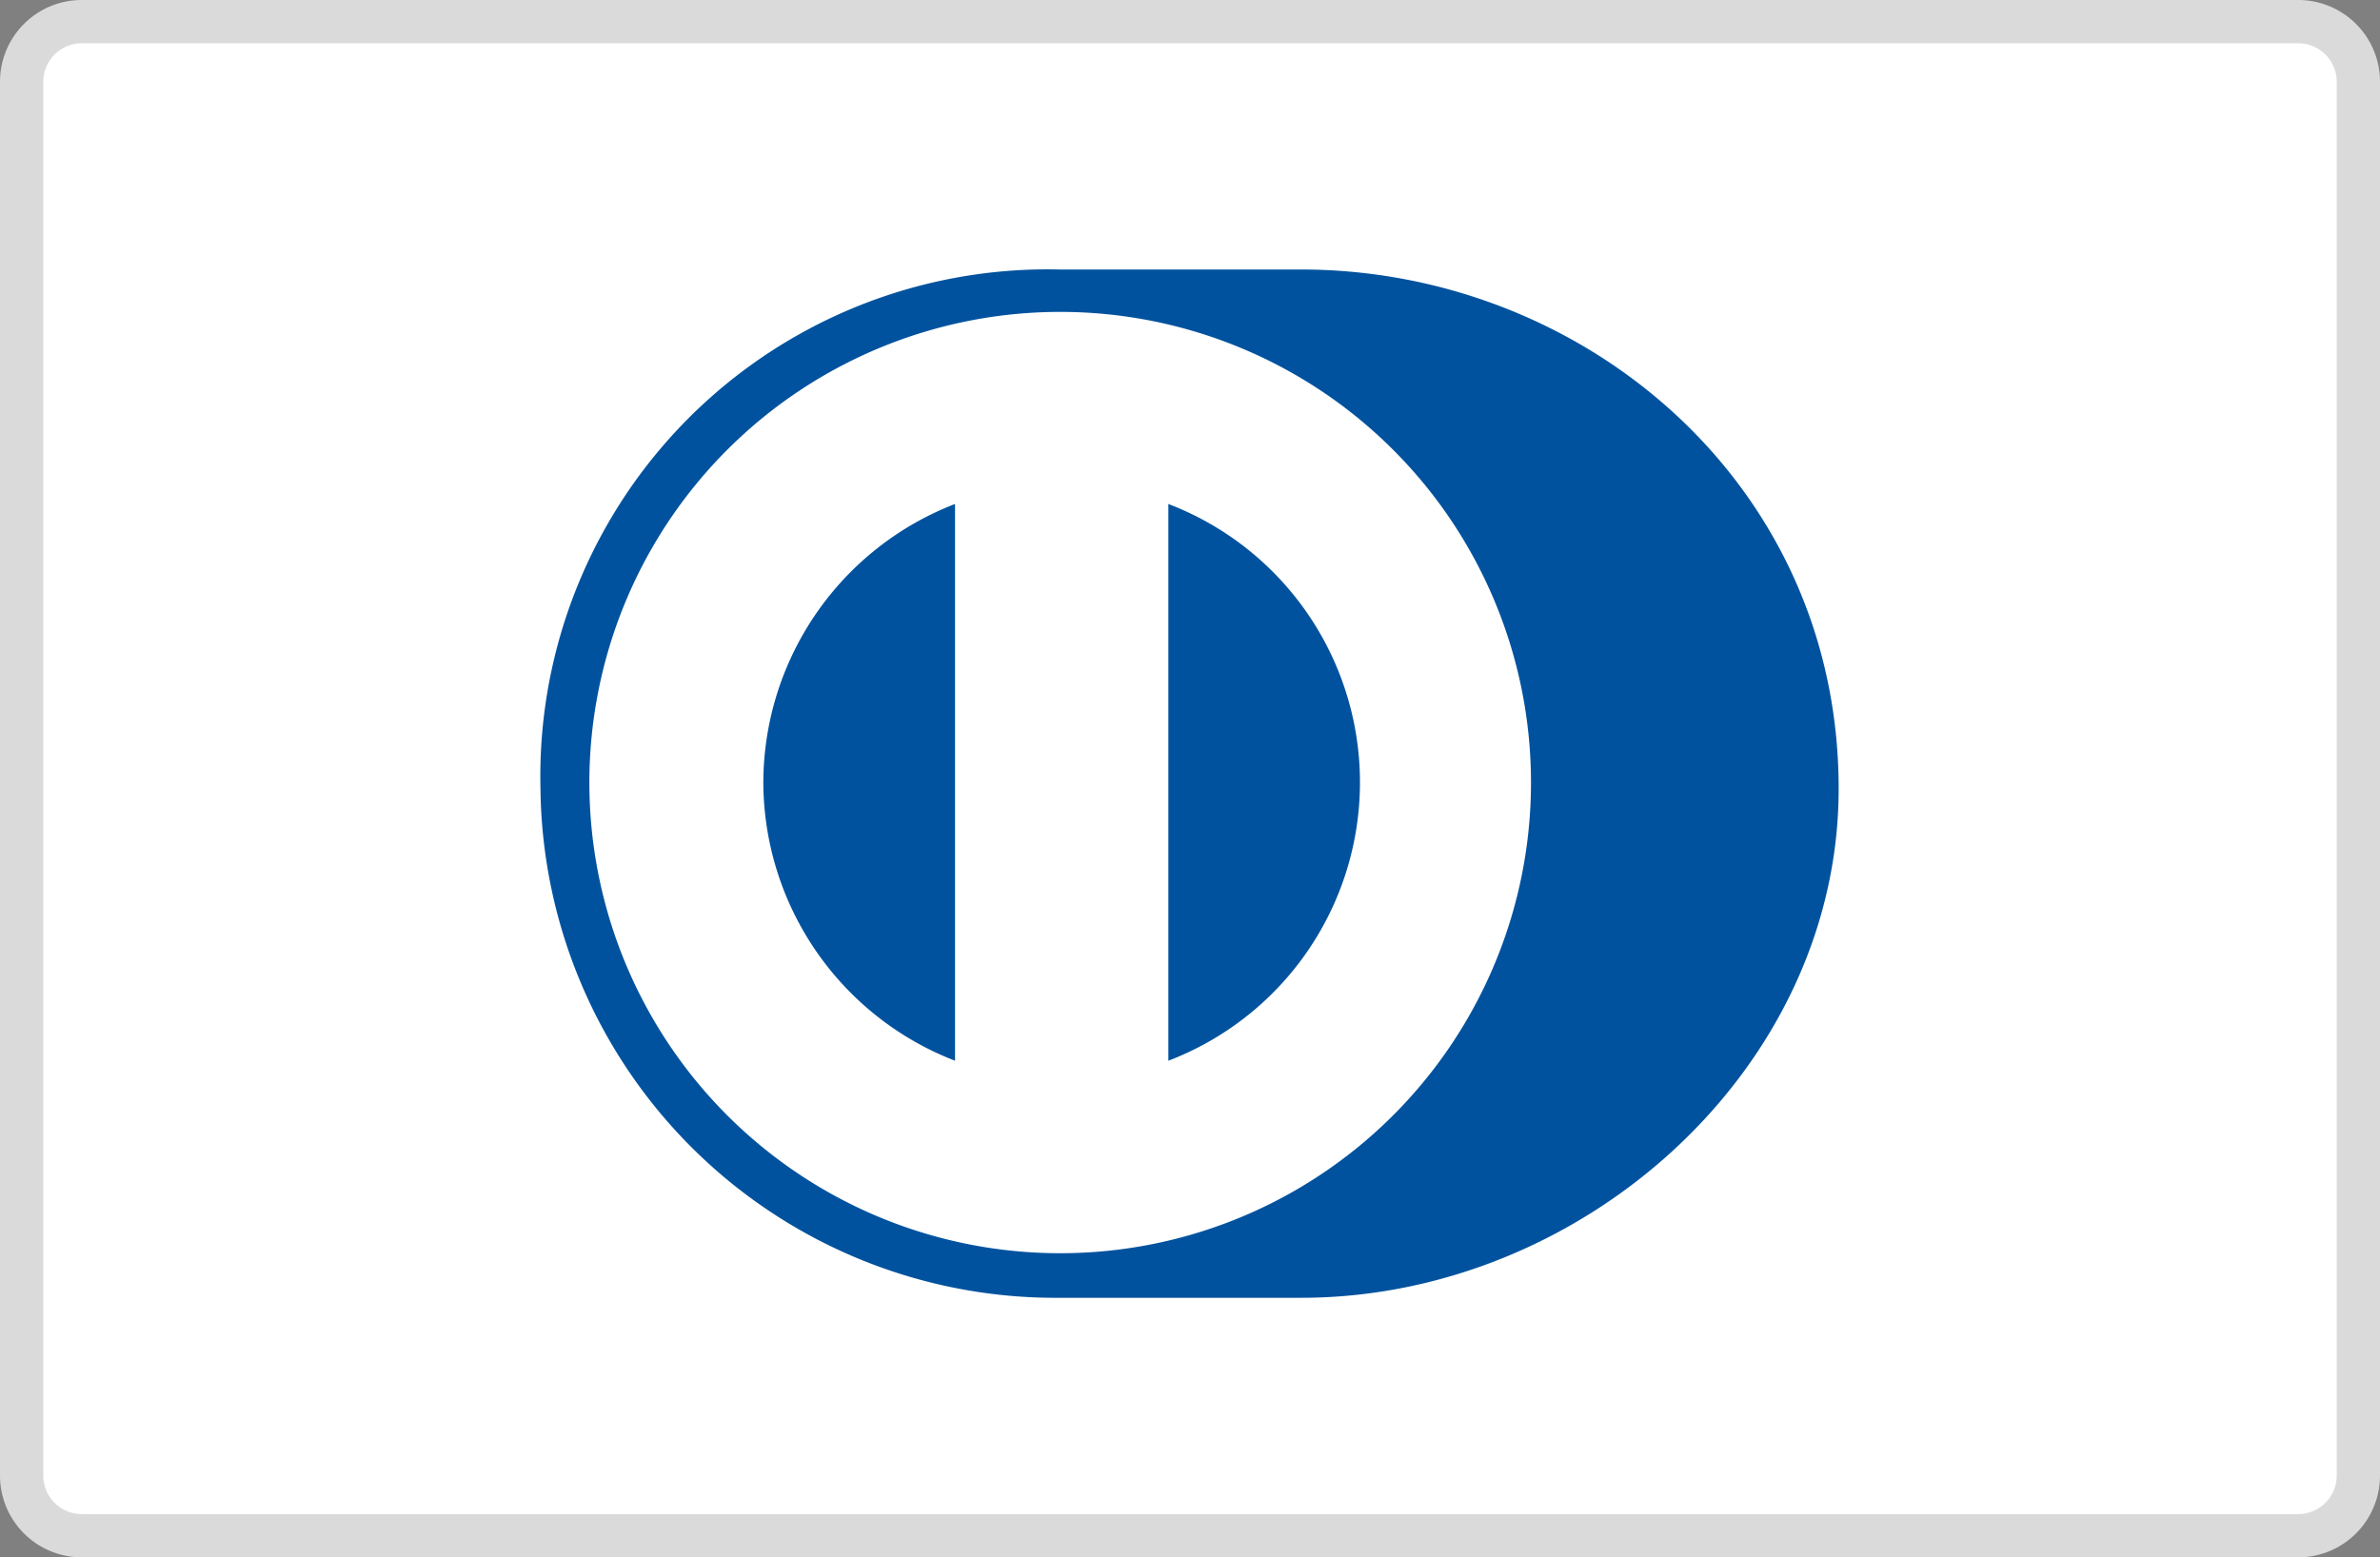
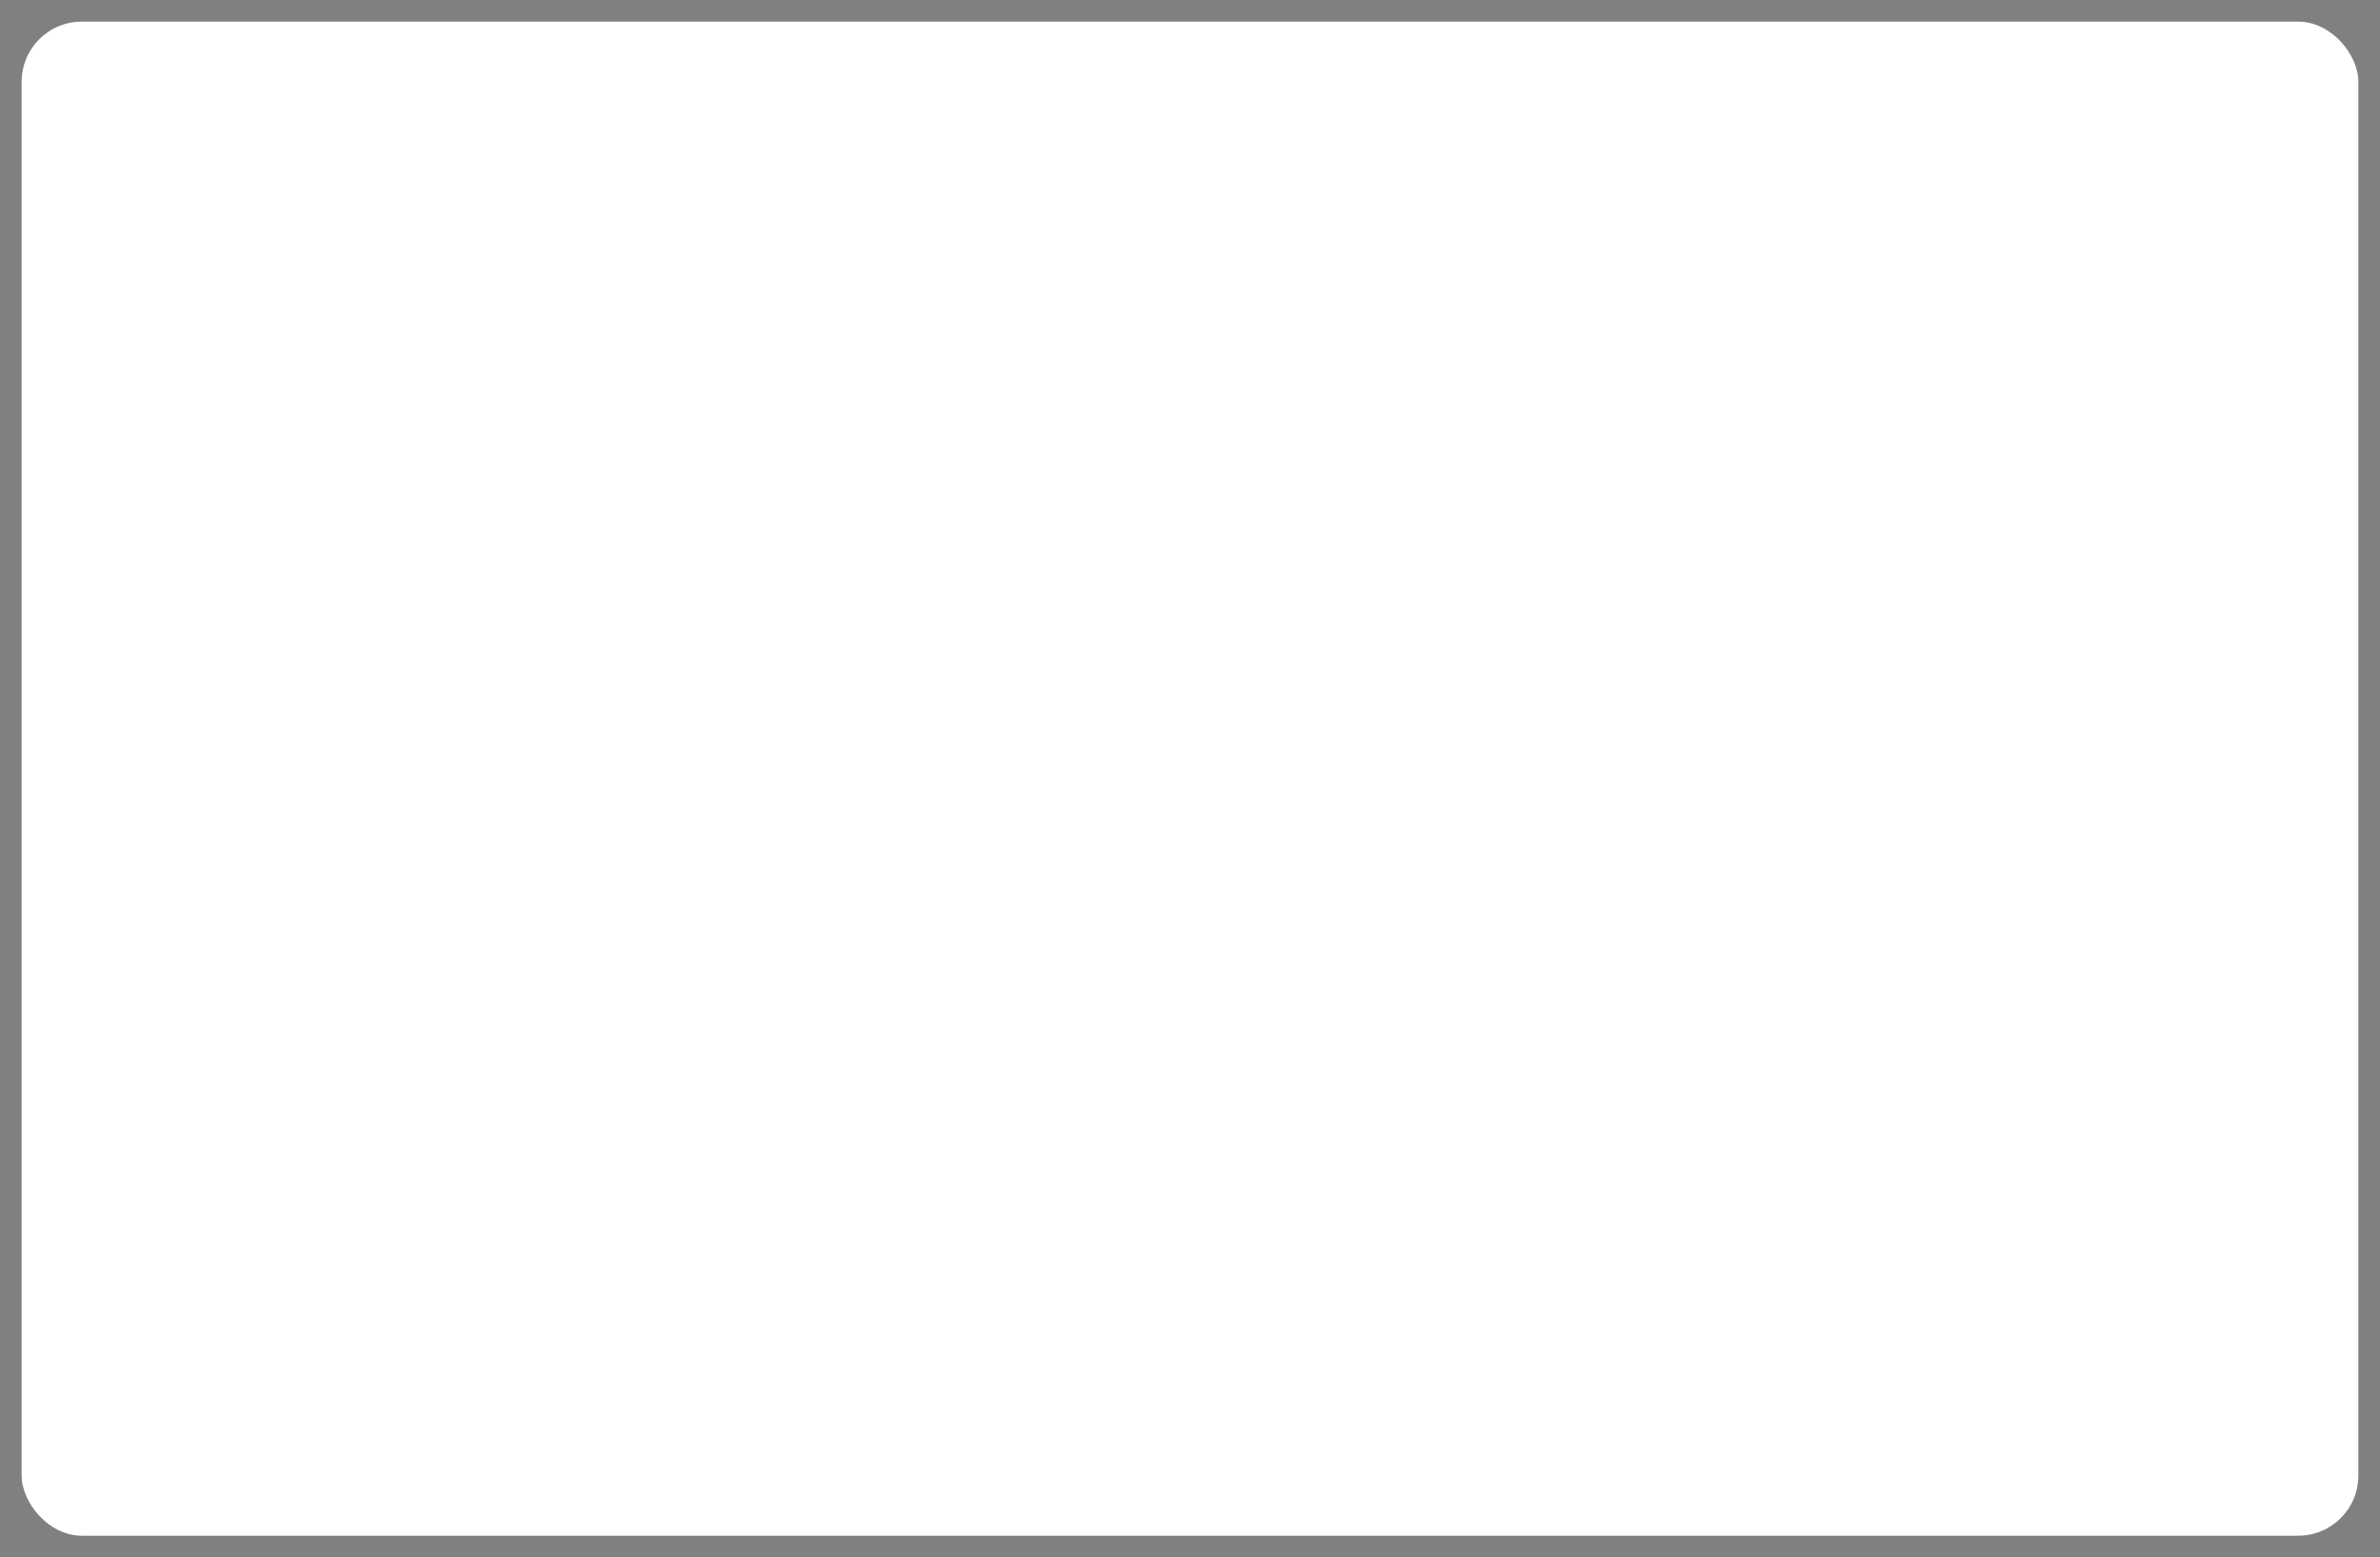
<svg xmlns="http://www.w3.org/2000/svg" id="Capa_1" data-name="Capa 1" viewBox="0 0 55 36">
  <rect x="0" y="0" width="55" height="36" fill="#808080" stroke="none" />
  <defs>
    <style>.cls-1{fill:#fff;}.cls-2{fill:#dadada;}.cls-3{fill:#00529e;}</style>
  </defs>
  <title>diners</title>
  <rect class="cls-1" x="0.5" y="0.5" width="54" height="35" rx="1.39" />
-   <path class="cls-2" d="M53.11,36H1.89A1.89,1.89,0,0,1,0,34.11V1.89A1.89,1.89,0,0,1,1.89,0H53.11A1.89,1.89,0,0,1,55,1.89V34.11A1.89,1.89,0,0,1,53.11,36ZM1.89,1A.89.89,0,0,0,1,1.89V34.11a.89.89,0,0,0,.89.89H53.11a.89.89,0,0,0,.89-.89V1.89A.89.89,0,0,0,53.11,1Z" />
-   <path class="cls-3" d="M30.07,30c6.5,0,12.42-5.29,12.42-11.77,0-7.08-5.93-12-12.42-12H24.49a11.72,11.72,0,0,0-12,12A11.9,11.9,0,0,0,24.49,30Zm0,0" />
-   <path class="cls-1" d="M27,24.52V11.65a6.89,6.89,0,0,1,0,12.87m-9.36-6.43a6.92,6.92,0,0,1,4.43-6.44V24.52a6.92,6.92,0,0,1-4.43-6.43M24.51,7.21A10.88,10.88,0,1,0,35.38,18.09,10.88,10.88,0,0,0,24.51,7.21" />
</svg>